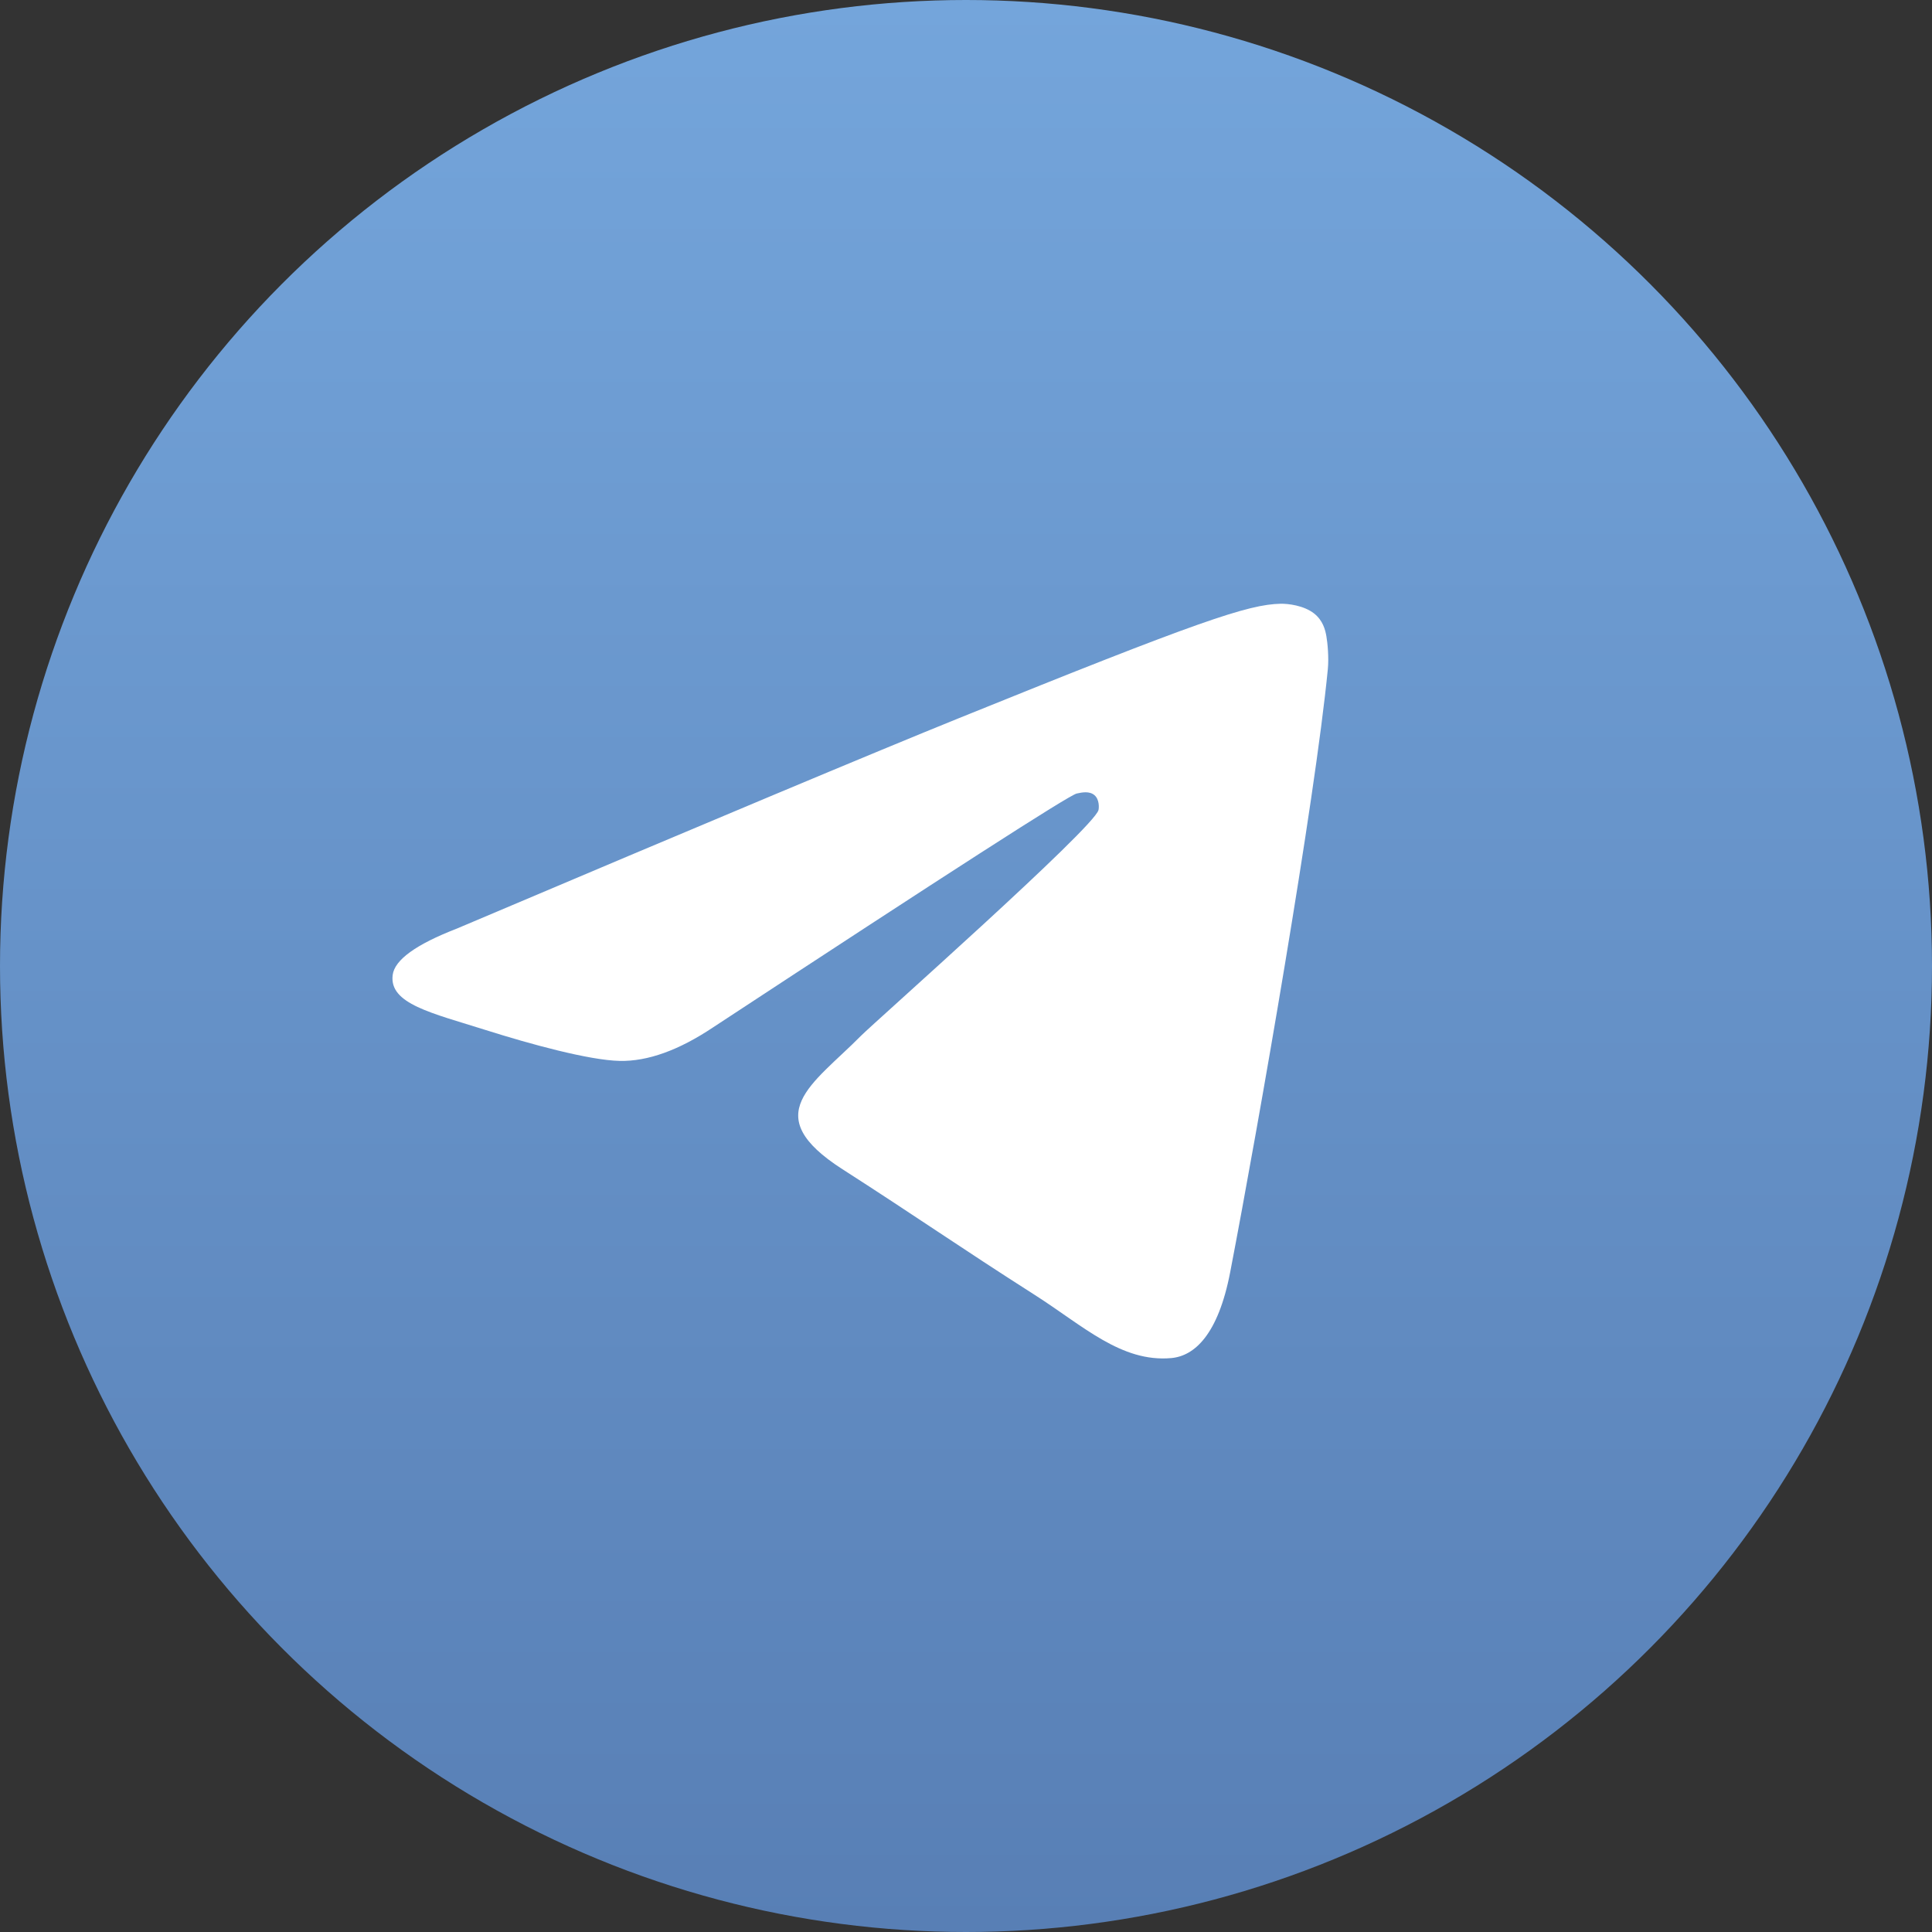
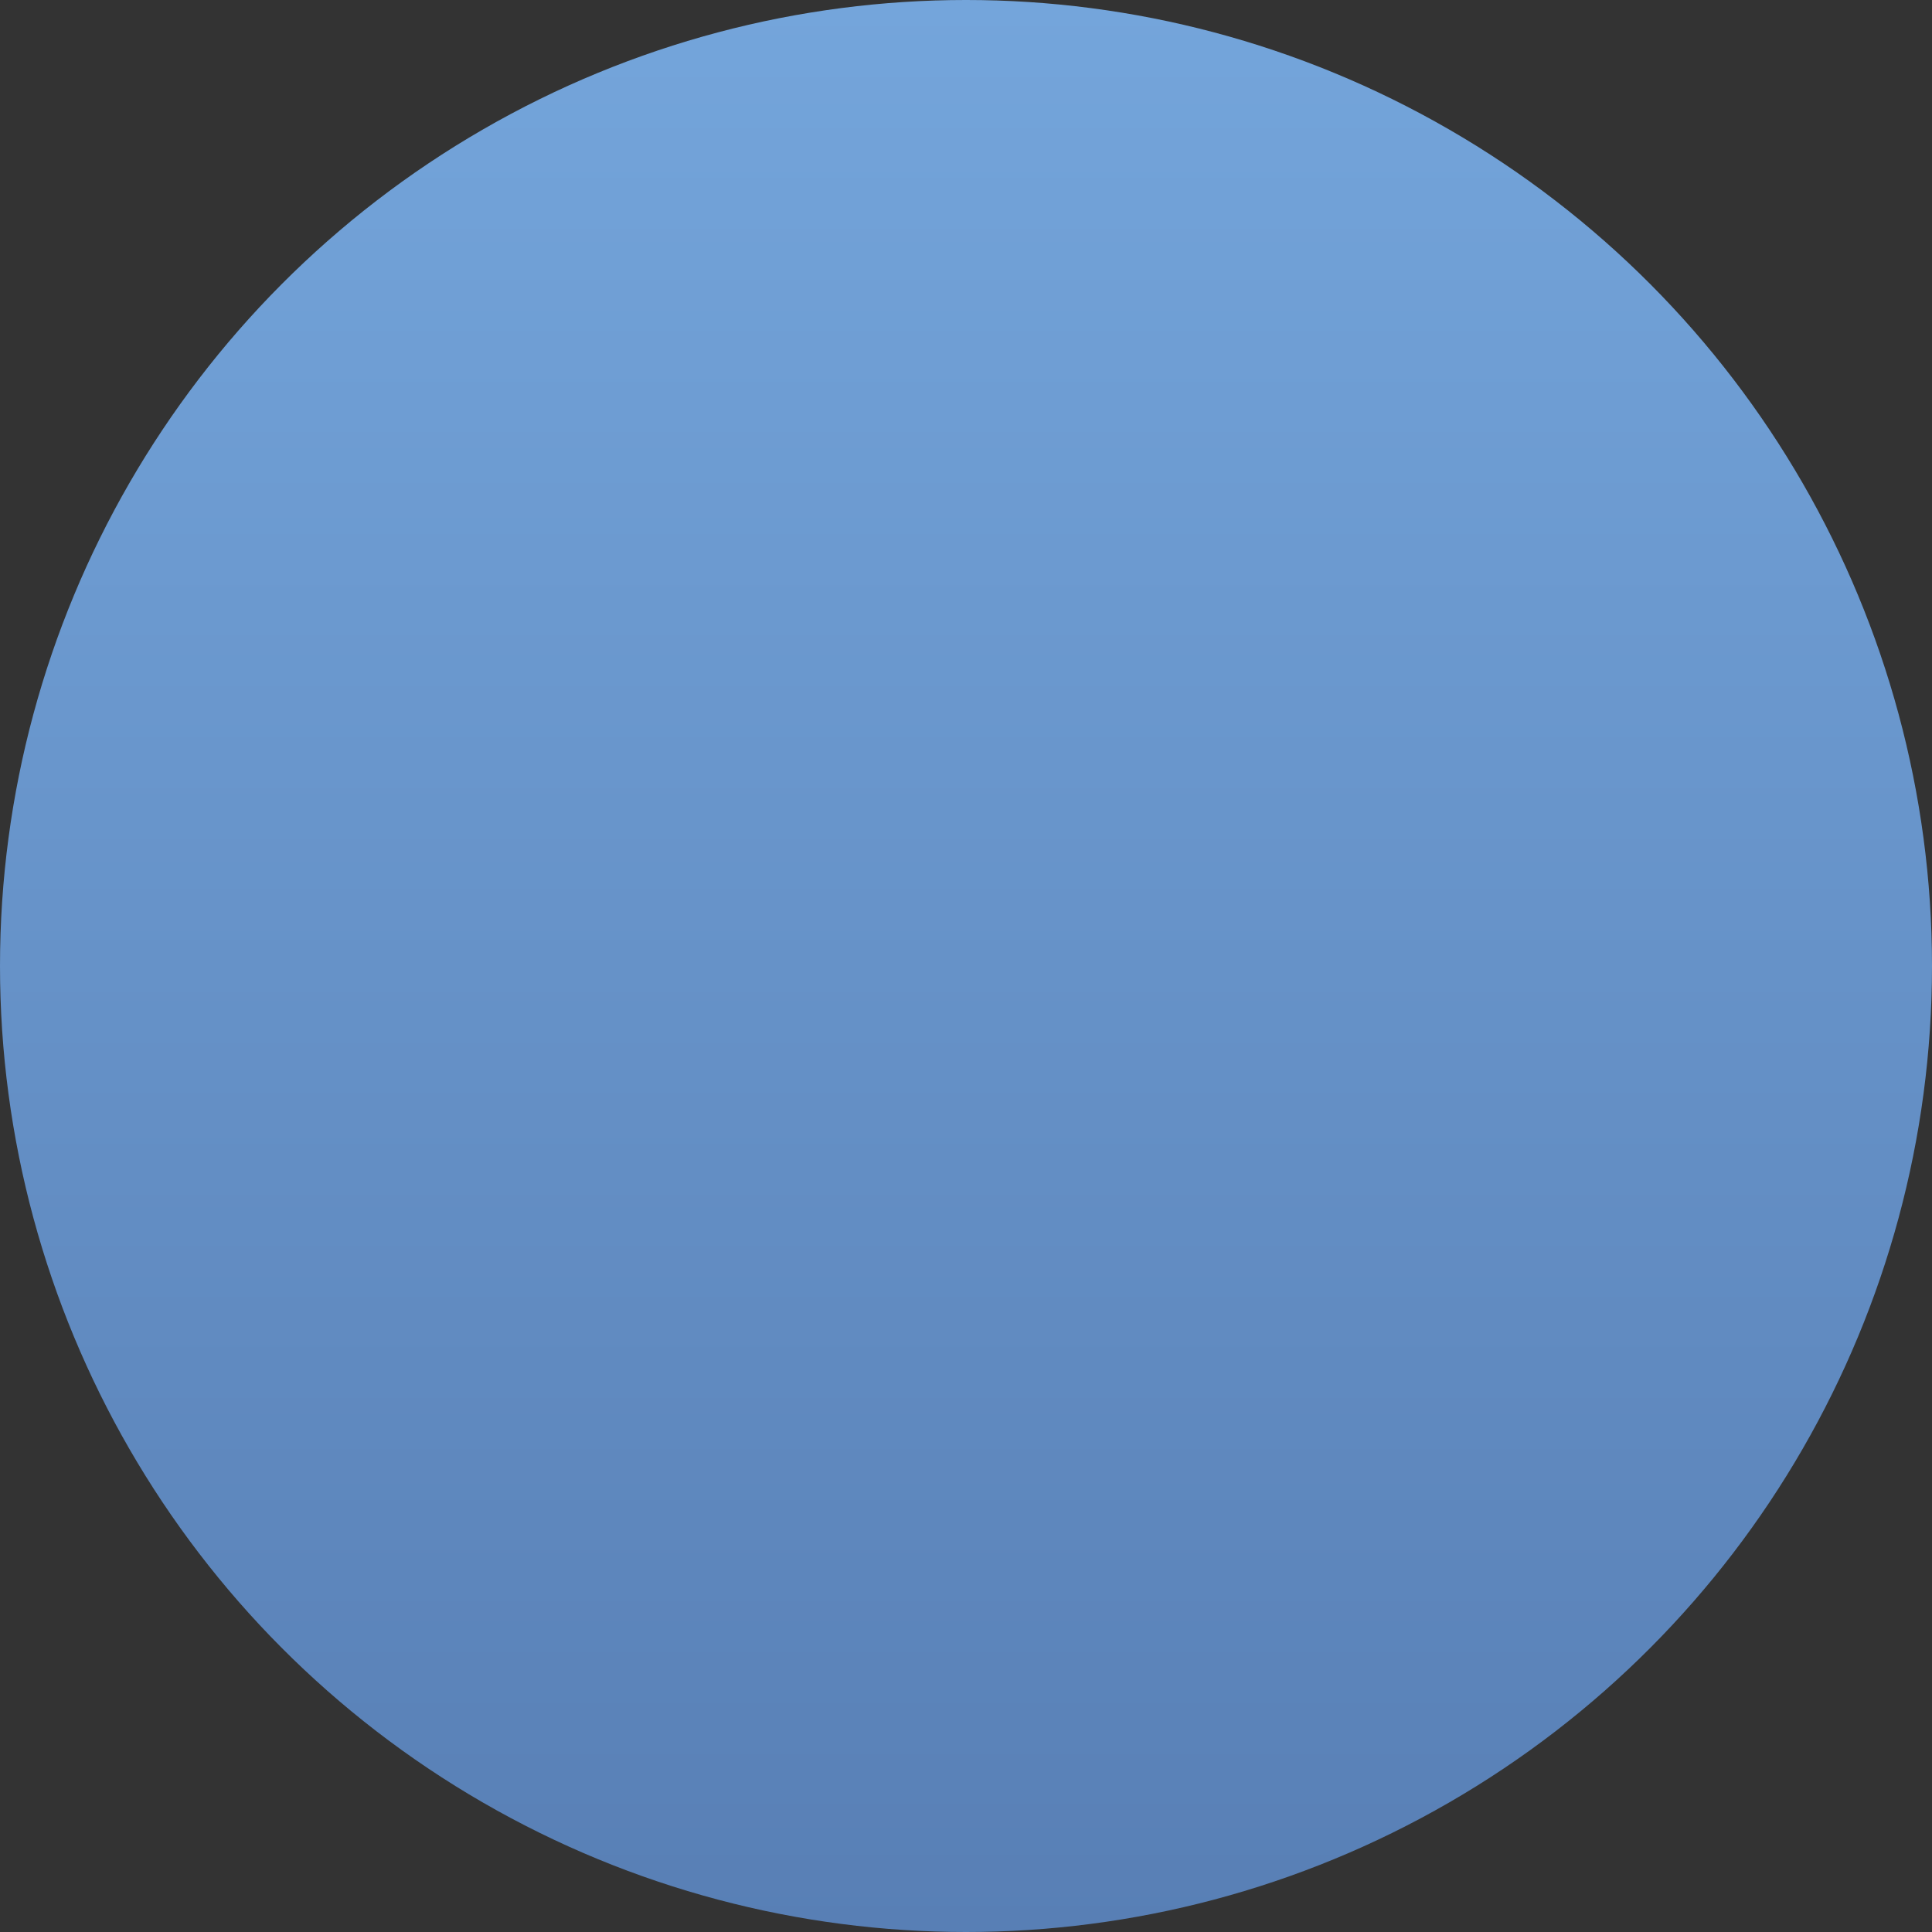
<svg xmlns="http://www.w3.org/2000/svg" width="64" height="64" viewBox="0 0 64 64" fill="none">
  <rect x="0" y="0" width="64" height="64" fill="#333333" stroke="none" />
  <circle cx="32" cy="32" r="32" fill="url(#paint0_linear_127_95)" />
-   <path fill-rule="evenodd" clip-rule="evenodd" d="M15.131 30.762C23.453 27.234 29.002 24.908 31.778 23.785C39.705 20.576 41.352 20.019 42.426 20C42.662 19.996 43.19 20.053 43.532 20.323C43.821 20.551 43.901 20.859 43.938 21.075C43.977 21.292 44.024 21.784 43.986 22.169C43.557 26.561 41.698 37.22 40.752 42.14C40.352 44.221 39.564 44.919 38.801 44.988C37.144 45.136 35.885 43.922 34.279 42.897C31.767 41.295 30.348 40.297 27.909 38.733C25.091 36.926 26.918 35.933 28.524 34.309C28.944 33.885 36.248 27.42 36.389 26.833C36.407 26.76 36.423 26.487 36.257 26.342C36.09 26.198 35.843 26.247 35.666 26.287C35.414 26.342 31.4 28.924 23.625 34.031C22.486 34.792 21.454 35.163 20.529 35.144C19.51 35.122 17.55 34.583 16.092 34.122C14.305 33.556 12.884 33.257 13.008 32.297C13.072 31.797 13.78 31.285 15.131 30.762Z" fill="white" />
  <defs>
    <linearGradient id="paint0_linear_127_95" x1="32" y1="0" x2="32" y2="64" gradientUnits="userSpaceOnUse">
      <stop stop-color="#74A5DB" />
      <stop offset="1" stop-color="#587FB5" />
    </linearGradient>
  </defs>
</svg>